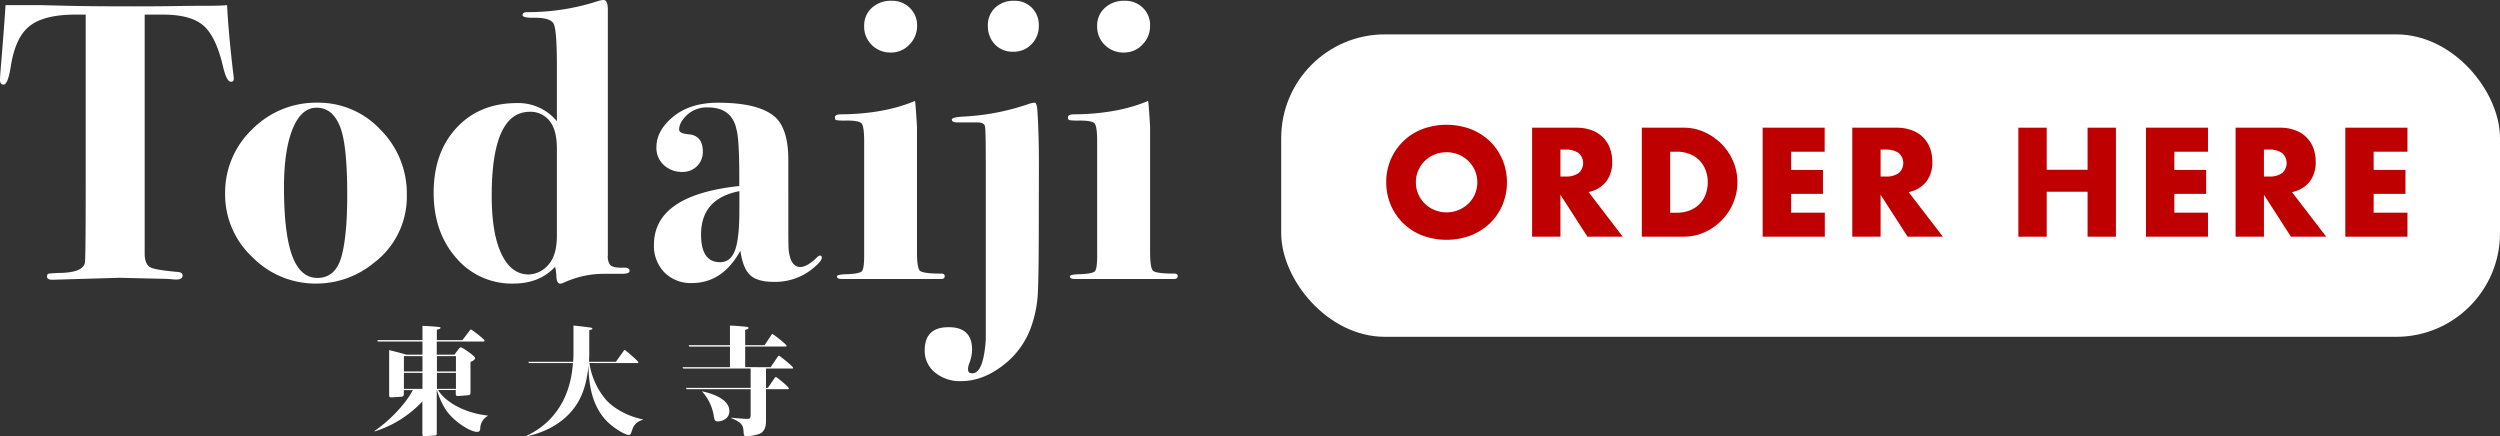
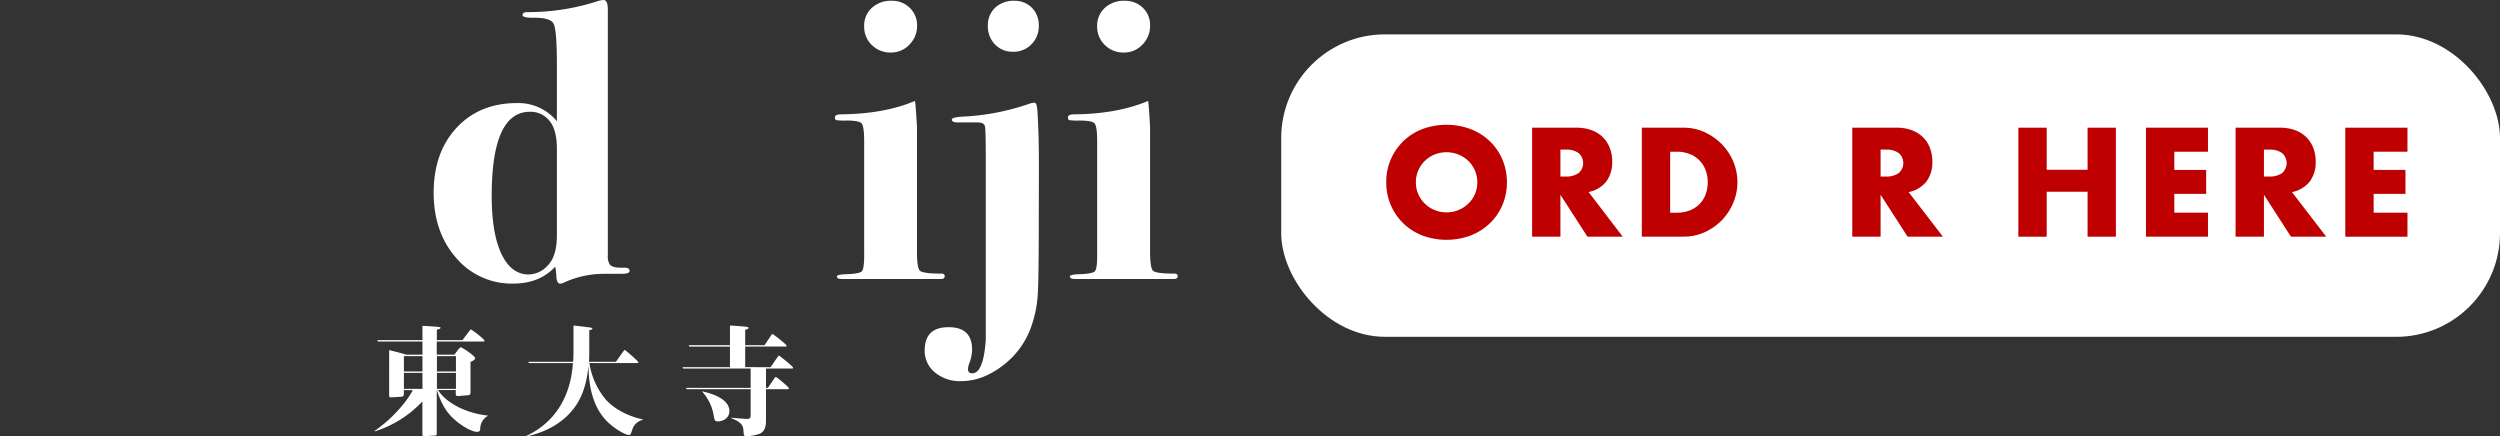
<svg xmlns="http://www.w3.org/2000/svg" viewBox="0 0 863.98 150.85">
  <rect x="0" y="0" width="863.98" height="150.85" fill="#333333" stroke="none" />
  <defs>
    <style>.cls-1{fill:#fff;}.cls-2{fill:#bf0000;}</style>
  </defs>
  <g id="レイヤー_2" data-name="レイヤー 2">
    <g id="txt">
      <rect class="cls-1" x="442.77" y="11.88" width="421.21" height="104.52" rx="35.85" />
      <path class="cls-2" d="M479.08,63a19.39,19.39,0,0,1,12.41-18.36,24,24,0,0,1,16.81,0,19.7,19.7,0,0,1,6.62,4.22,19.32,19.32,0,0,1,4.32,6.32,20.5,20.5,0,0,1,0,15.64,19.17,19.17,0,0,1-4.32,6.31,19.88,19.88,0,0,1-6.62,4.23,24,24,0,0,1-16.81,0,19.66,19.66,0,0,1-6.57-4.23,19.4,19.4,0,0,1-4.29-6.31A19.6,19.6,0,0,1,479.08,63Zm10.24,0a9.92,9.92,0,0,0,.85,4.14,10.36,10.36,0,0,0,5.67,5.47,10.91,10.91,0,0,0,11.54-2.17,10.31,10.31,0,0,0,2.32-3.3,10.53,10.53,0,0,0,0-8.29,10.54,10.54,0,0,0-2.32-3.3,10.9,10.9,0,0,0-3.4-2.17,11.14,11.14,0,0,0-8.14,0,10.36,10.36,0,0,0-5.67,5.47A10,10,0,0,0,489.32,63Z" />
      <path class="cls-2" d="M560.8,81.8H548.61l-9.34-14.49V81.8h-9.79V44.13h15.24a14.82,14.82,0,0,1,5.49.93,10.34,10.34,0,0,1,6.17,6.22,12.8,12.8,0,0,1,.78,4.49,11.05,11.05,0,0,1-2.08,7A10.42,10.42,0,0,1,549,66.36ZM539.27,61h1.85a7.16,7.16,0,0,0,4.45-1.2,4.6,4.6,0,0,0,0-6.89,7.16,7.16,0,0,0-4.45-1.2h-1.85Z" />
      <path class="cls-2" d="M567.4,44.13h14.48a17.12,17.12,0,0,1,7.22,1.55A20,20,0,0,1,595,49.8a19.31,19.31,0,0,1,4,6,18.45,18.45,0,0,1,0,14.29,19.2,19.2,0,0,1-3.94,6,19.52,19.52,0,0,1-5.9,4.14,17.25,17.25,0,0,1-7.27,1.55H567.4Zm9.79,29.38h2.25a12.21,12.21,0,0,0,4.54-.8,9.66,9.66,0,0,0,3.37-2.2,9.31,9.31,0,0,0,2.1-3.32,11.94,11.94,0,0,0,.73-4.22,11.6,11.6,0,0,0-.75-4.2,9.4,9.4,0,0,0-5.5-5.54,11.86,11.86,0,0,0-4.49-.8h-2.25Z" />
-       <path class="cls-2" d="M630.59,52.43H619v6.29h11V67H619v6.5h11.64V81.8H609.16V44.13h21.43Z" />
      <path class="cls-2" d="M671.45,81.8H659.26l-9.34-14.49V81.8h-9.79V44.13h15.23a14.91,14.91,0,0,1,5.5.93,10.83,10.83,0,0,1,3.87,2.52,10.68,10.68,0,0,1,2.3,3.7,13,13,0,0,1,.77,4.49,11,11,0,0,1-2.07,7,10.42,10.42,0,0,1-6.12,3.62ZM649.92,61h1.85a7.11,7.11,0,0,0,4.44-1.2,4.6,4.6,0,0,0,0-6.89,7.11,7.11,0,0,0-4.44-1.2h-1.85Z" />
      <path class="cls-2" d="M707.32,58.67h14.13V44.13h9.79V81.8h-9.79V66.26H707.32V81.8h-9.79V44.13h9.79Z" />
      <path class="cls-2" d="M763.06,52.43H751.43v6.29h11V67h-11v6.5h11.63V81.8H741.63V44.13h21.43Z" />
      <path class="cls-2" d="M803.93,81.8H791.74L782.4,67.31V81.8h-9.8V44.13h15.24a14.91,14.91,0,0,1,5.5.93,10.34,10.34,0,0,1,6.17,6.22,13,13,0,0,1,.77,4.49,11,11,0,0,1-2.07,7,10.48,10.48,0,0,1-6.12,3.62ZM782.4,61h1.84a7.13,7.13,0,0,0,4.45-1.2,4.6,4.6,0,0,0,0-6.89,7.13,7.13,0,0,0-4.45-1.2H782.4Z" />
      <path class="cls-2" d="M832,52.43H820.31v6.29h11V67h-11v6.5H832V81.8H810.52V44.13H832Z" />
      <path class="cls-1" d="M168.56,143.74a5.1,5.1,0,0,0-2.59,4.19c0,.62-.08,1.32-1.11,1.32-2.22,0-7.8-3.33-10.68-7.48a25.61,25.61,0,0,1-3.16-6.94h-.08v14.7c0,.66,0,1-.78,1l-3.33.2c-.74.05-.86,0-.86-1.1V138.73a38.26,38.26,0,0,1-16.43,10.35l-.13-.12a48.4,48.4,0,0,0,10.77-10.27,31.79,31.79,0,0,0,2.5-3.86h-3.12V136c0,.49,0,1.06-.86,1.11l-3.21.2c-1,.08-1-.16-1-.94V121c1.19.28,4.51,1.1,5.87,1.56H146v-4.52H130.6l-.2-.49H146v-4.93c1.07,0,4.84.28,5.5.37s.74.12.74.28c0,.37-.7.54-1.27.66v3.62h8.83l2.42-3.17c.37-.45.37-.53.5-.53.28,0,4.72,3.37,4.72,3.86,0,.33-.29.33-.53.33H150.94v4.52h6.12l1.31-1.77c.58-.74.74-.74.91-.74.49,0,4.93,3,4.93,3.7s-1.36,1.23-1.61,1.31v10.35c0,.74,0,1.11-.94,1.19l-3.08.25c-1.07.08-1.07-.25-1.07-1v-1.07h-6.12c2.59,4.27,9.36,8,17.17,8.83ZM146,128.38v-5.3h-6.41v5.3Zm0,6v-5.51h-6.41v5.51Zm5-11.3v5.3h6.57v-5.3Zm0,5.79v5.51h6.57v-5.51Z" />
      <path class="cls-1" d="M203.69,125.46a25.42,25.42,0,0,0,5.84,12.82c1.15,1.23,5,5,12.69,6.69v.13a4.84,4.84,0,0,0-3.62,3.12c-.61,1.85-.69,2.09-1.35,2.09-1,0-4.93-2-7.85-5.09-4.68-5.05-6-12.12-6-19-.54,5.55-1.77,9.78-4,13.35-3.2,5.09-9,9.49-17.74,11.3l-.05-.09c14.92-6.85,16.07-21.27,16.39-25.3H182.78l-.2-.45h15.49c.08-1.07.12-2.14.12-3.2v-9.33c1.31.12,3.65.41,4.68.54s1.85.2,1.85.53-.33.33-1.07.53v7.07c0,1.11,0,2.83-.12,3.86h9.32l2.55-3.57c.33-.46.37-.5.53-.5s4.69,3.82,4.69,4.27c0,.25-.29.25-.5.25Z" />
      <path class="cls-1" d="M266.32,126.9l2.38-3.49c.25-.33.37-.49.54-.49s4.84,3.73,4.84,4.14-.29.29-.53.29h-8.83v6.7h.65l2.22-3.25c.25-.37.37-.49.54-.49.37,0,4.51,3.45,4.51,3.9,0,.29-.28.29-.53.29h-7.39v10.72c0,1.19,0,3.74-2.18,4.68a15.86,15.86,0,0,1-4.48.86c-1,0-1-.28-1.11-1.76s-.16-2.92-4.23-4.48v-.16c3,.28,4.85.41,5.38.41,1.15,0,1.32-.25,1.32-1.69V134.5H237.28l-.21-.45h22.35v-6.7H236.09l-.21-.45h16.39v-7.11H238.22l-.2-.49h14.25v-6.78c1,0,3.7.21,5.63.41.24,0,.78.09.78.41s-.49.46-1.15.66v5.3h6.69l2.26-3.37c.13-.2.29-.49.5-.49s4.84,3.57,4.84,4-.28.33-.53.33H257.53v7.11Zm-23.7,8.34c3.86.82,9.45,2.79,9.45,6.82,0,2.67-2.55,3.57-4,3.57-1,0-1.11-.41-1.36-1.68a16.3,16.3,0,0,0-4.06-8.63Z" />
-       <path class="cls-1" d="M80.8,27.17c0,.72-.32,1.08-1,1.08q-1.5,0-2.73-5.26Q74.66,12.61,70.29,8.83T56.37,5.05H50V88q.13,3.4,1.93,4.37c1.19.63,4.41,1.18,9.65,1.63,1,.1,1.52.51,1.52,1.23,0,.91-.73,1.37-2.18,1.37-.28,0-1,0-2.05-.14-1.37-.09-2.5-.13-3.41-.13L41.36,96l-23.21.68c-1.27,0-1.91-.37-1.91-1.1,0-.54.18-.86.55-1a42.53,42.53,0,0,1,4.5-.27c5-.18,7.69-1.37,8.06-3.56Q29.62,89,29.62,63V5.05H26.07q-10.92,0-15.9,4T3.69,23.24q-1,6-2.46,6C.41,29.21,0,28.66,0,27.57q0-1.09.55-7.51Q1.63,6.7,1.91,1.77h12L23.41,2q9.07.21,23.13.2,7.78,0,13.93-.1T71.66,2c3,0,5.28-.07,6.82-.21q.42,8.84,2,22.55Q80.8,26.63,80.8,27.17Z" />
-       <path class="cls-1" d="M140.59,67.29a28.6,28.6,0,0,1-11.47,23.62A31.25,31.25,0,0,1,109.33,98a30.54,30.54,0,0,1-22.18-9.21A29.57,29.57,0,0,1,77.8,67,30.18,30.18,0,0,1,87.15,44.7a31,31,0,0,1,22.59-9.21,29.28,29.28,0,0,1,21.77,9.35A31.09,31.09,0,0,1,140.59,67.29ZM120,67.43q0-16.92-2.31-23.21-2.58-7-8.27-7-5.3,0-8.28,7.31t-3,20.13q0,17.88,3.53,25.39,2.83,6,8,6,6.38,0,8.41-7.64Q120,81.22,120,67.43Z" />
      <path class="cls-1" d="M217.57,93.63q0,1-2.73,1H208.7a32.87,32.87,0,0,0-14.06,3.15,5.33,5.33,0,0,1-1,.26c-.81,0-1.27-.82-1.36-2.45a20.21,20.21,0,0,0-.41-3.42Q186.45,98,177.44,98a25.14,25.14,0,0,1-19.79-8.87q-7.78-8.86-7.78-22.52,0-13.92,7.92-22.45t20.88-8.54a17.26,17.26,0,0,1,13.79,6.28V22.79q0-12.27-1.1-14.53t-7.23-2.12c-2.37,0-3.55-.32-3.55-.95s.55-1,1.65-1a77.94,77.94,0,0,0,24-3.68A8.62,8.62,0,0,1,208.55,0c1,0,1.51,1.09,1.51,3.28v85a5.09,5.09,0,0,0,.69,3.14q.94,1.23,4.77,1.09C216.89,92.45,217.57,92.82,217.57,93.63ZM192.46,81.35V51.59q0-6.14-2.06-9.14a8.33,8.33,0,0,0-7.28-3.82q-13.19,0-13.19,29.07,0,13,3.37,20.07t9.4,7.09a9.21,9.21,0,0,0,6.67-3.2Q192.46,88.45,192.46,81.35Z" />
-       <path class="cls-1" d="M284,89c0,.75-.73,1.76-2.18,3a20.54,20.54,0,0,1-14.47,5.41c-3.73,0-6.44-.79-8.12-2.35s-2.8-4.38-3.35-8.44q-6.13,11.2-16.78,11.2a12.68,12.68,0,0,1-9.49-3.69A13.07,13.07,0,0,1,226,84.63q0-17.2,29.49-20.34V61.42q0-13.65-1-16.79l-.14-.68q-1.9-6.83-9.69-6.82a10.06,10.06,0,0,0-7.23,2.59q-2.73,2.6-2.73,5.05c0,.91,1.09,1.46,3.27,1.64q4.92.41,4.92,6a6.76,6.76,0,0,1-2,5,6.93,6.93,0,0,1-5.12,2A9,9,0,0,1,229.38,57a8,8,0,0,1-2.53-6.08q0-5.86,5.87-10.64t15.42-4.78q14.21,0,19.8,5,4.5,4.23,4.5,14.74V78.62q0,6.82.14,7.92.68,5.73,4,5.73,2.31,0,5.73-3.28a1.88,1.88,0,0,1,1.09-.68A.61.61,0,0,1,284,89ZM255.52,72.75V66.06q-13.25,2.59-13.24,15,0,9.56,6.55,9.55,3.67,0,5.18-4.09T255.52,72.75Z" />
      <path class="cls-1" d="M326.49,95.41c0,.64-.41,1-1.22,1H290.86c-1.09,0-1.63-.29-1.63-.88,0-.43,1-.69,3.14-.76,3.09-.09,4.91-.44,5.46-1s.82-2.4.82-5.42V48.9q0-5.2-.89-6.24t-5.39-1a19.74,19.74,0,0,1-3.35-.14c-.32-.08-.47-.41-.47-1s.68-1,2-1q15-.13,25.66-4.64c.19,1.09.41,4.1.69,9V87q0,5.6,1,6.55c.68.64,3,1,7,1Q326.49,94.45,326.49,95.41ZM316.94,8.87a9.06,9.06,0,0,1-2.66,6.55,8.59,8.59,0,0,1-6.42,2.73,9,9,0,0,1-6.56-2.59A8.76,8.76,0,0,1,298.65,9a8.17,8.17,0,0,1,2.65-6.28A9.67,9.67,0,0,1,308.14.27a8.61,8.61,0,0,1,6.28,2.46A8.23,8.23,0,0,1,316.94,8.87Z" />
      <path class="cls-1" d="M359,75.62q0,21.28-.4,26.82a41.61,41.61,0,0,1-2.46,11.12,28.69,28.69,0,0,1-9.76,12.9q-6.9,5.25-14.26,5.26a13.47,13.47,0,0,1-9-3,9.56,9.56,0,0,1-3.55-7.64q0-8.05,8.32-8,8.06,0,8.06,7.78a13.94,13.94,0,0,1-1,4.78,5.83,5.83,0,0,0-.41,2c0,.91.49,1.37,1.47,1.37q3.87,0,4.67-11.61V55.69q0-10.92-.27-11.88c-.09-1-1-1.5-2.63-1.5h-6.9c-1.29,0-1.93-.34-1.93-1,0-.51,1.22-.85,3.68-1A81.9,81.9,0,0,0,356,35.76a7.65,7.65,0,0,1,1.5-.27c.55,0,.87.86,1,2.59q.54,8.06.54,18.7Zm0-66.75a8.86,8.86,0,0,1-2.52,6.42,8.5,8.5,0,0,1-6.35,2.59,8.39,8.39,0,0,1-6.28-2.52,9,9,0,0,1-2.45-6.49,8.18,8.18,0,0,1,2.52-6.21A9.24,9.24,0,0,1,350.51.27a8.26,8.26,0,0,1,6.08,2.39A8.41,8.41,0,0,1,359,8.87Z" />
      <path class="cls-1" d="M407,95.41c0,.64-.41,1-1.22,1H371.39c-1.09,0-1.63-.29-1.63-.88,0-.43,1-.69,3.14-.76,3.09-.09,4.91-.44,5.46-1s.81-2.4.81-5.42V48.9q0-5.2-.88-6.24c-.6-.69-2.39-1-5.39-1a19.66,19.66,0,0,1-3.35-.14c-.32-.08-.48-.41-.48-1s.69-1,2.05-1q15-.13,25.66-4.64c.18,1.09.41,4.1.68,9V87c0,3.73.35,5.91,1,6.55s3,1,7,1Q407,94.45,407,95.41ZM397.46,8.87a9.05,9.05,0,0,1-2.65,6.55,8.59,8.59,0,0,1-6.42,2.73,9,9,0,0,1-6.56-2.59A8.77,8.77,0,0,1,379.17,9a8.18,8.18,0,0,1,2.66-6.28A9.67,9.67,0,0,1,388.67.27,8.63,8.63,0,0,1,395,2.73,8.23,8.23,0,0,1,397.46,8.87Z" />
    </g>
  </g>
</svg>